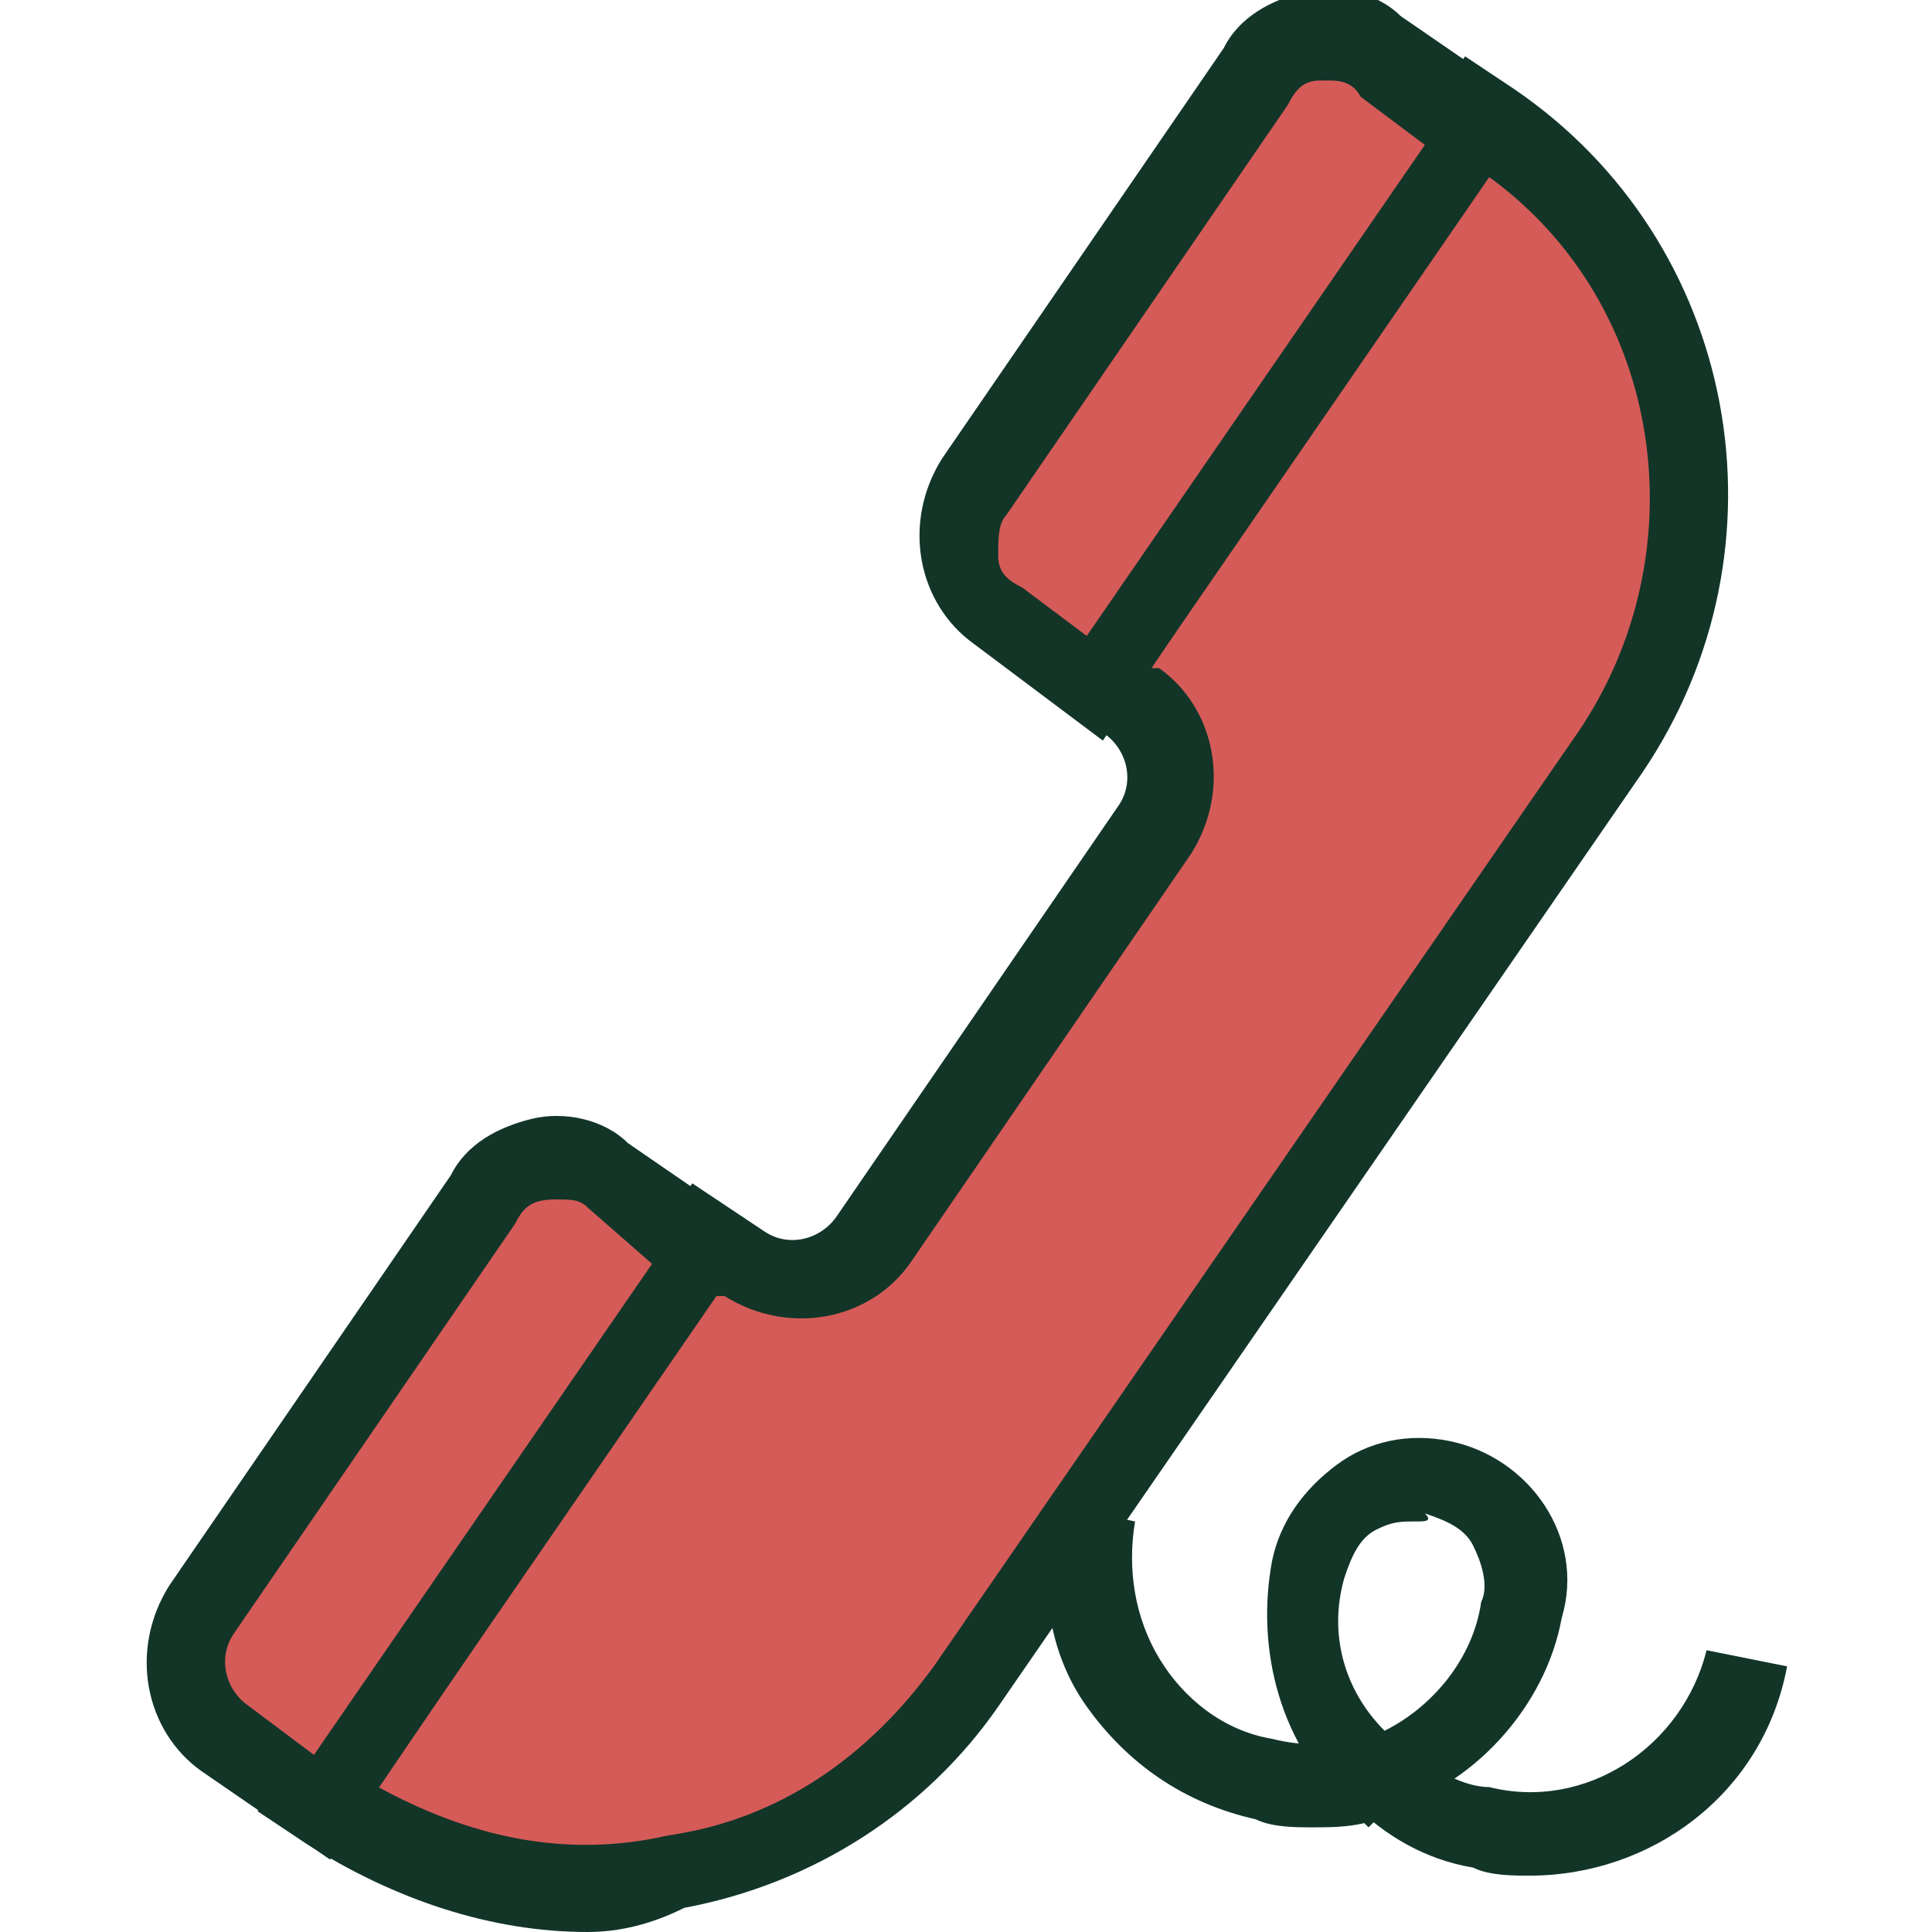
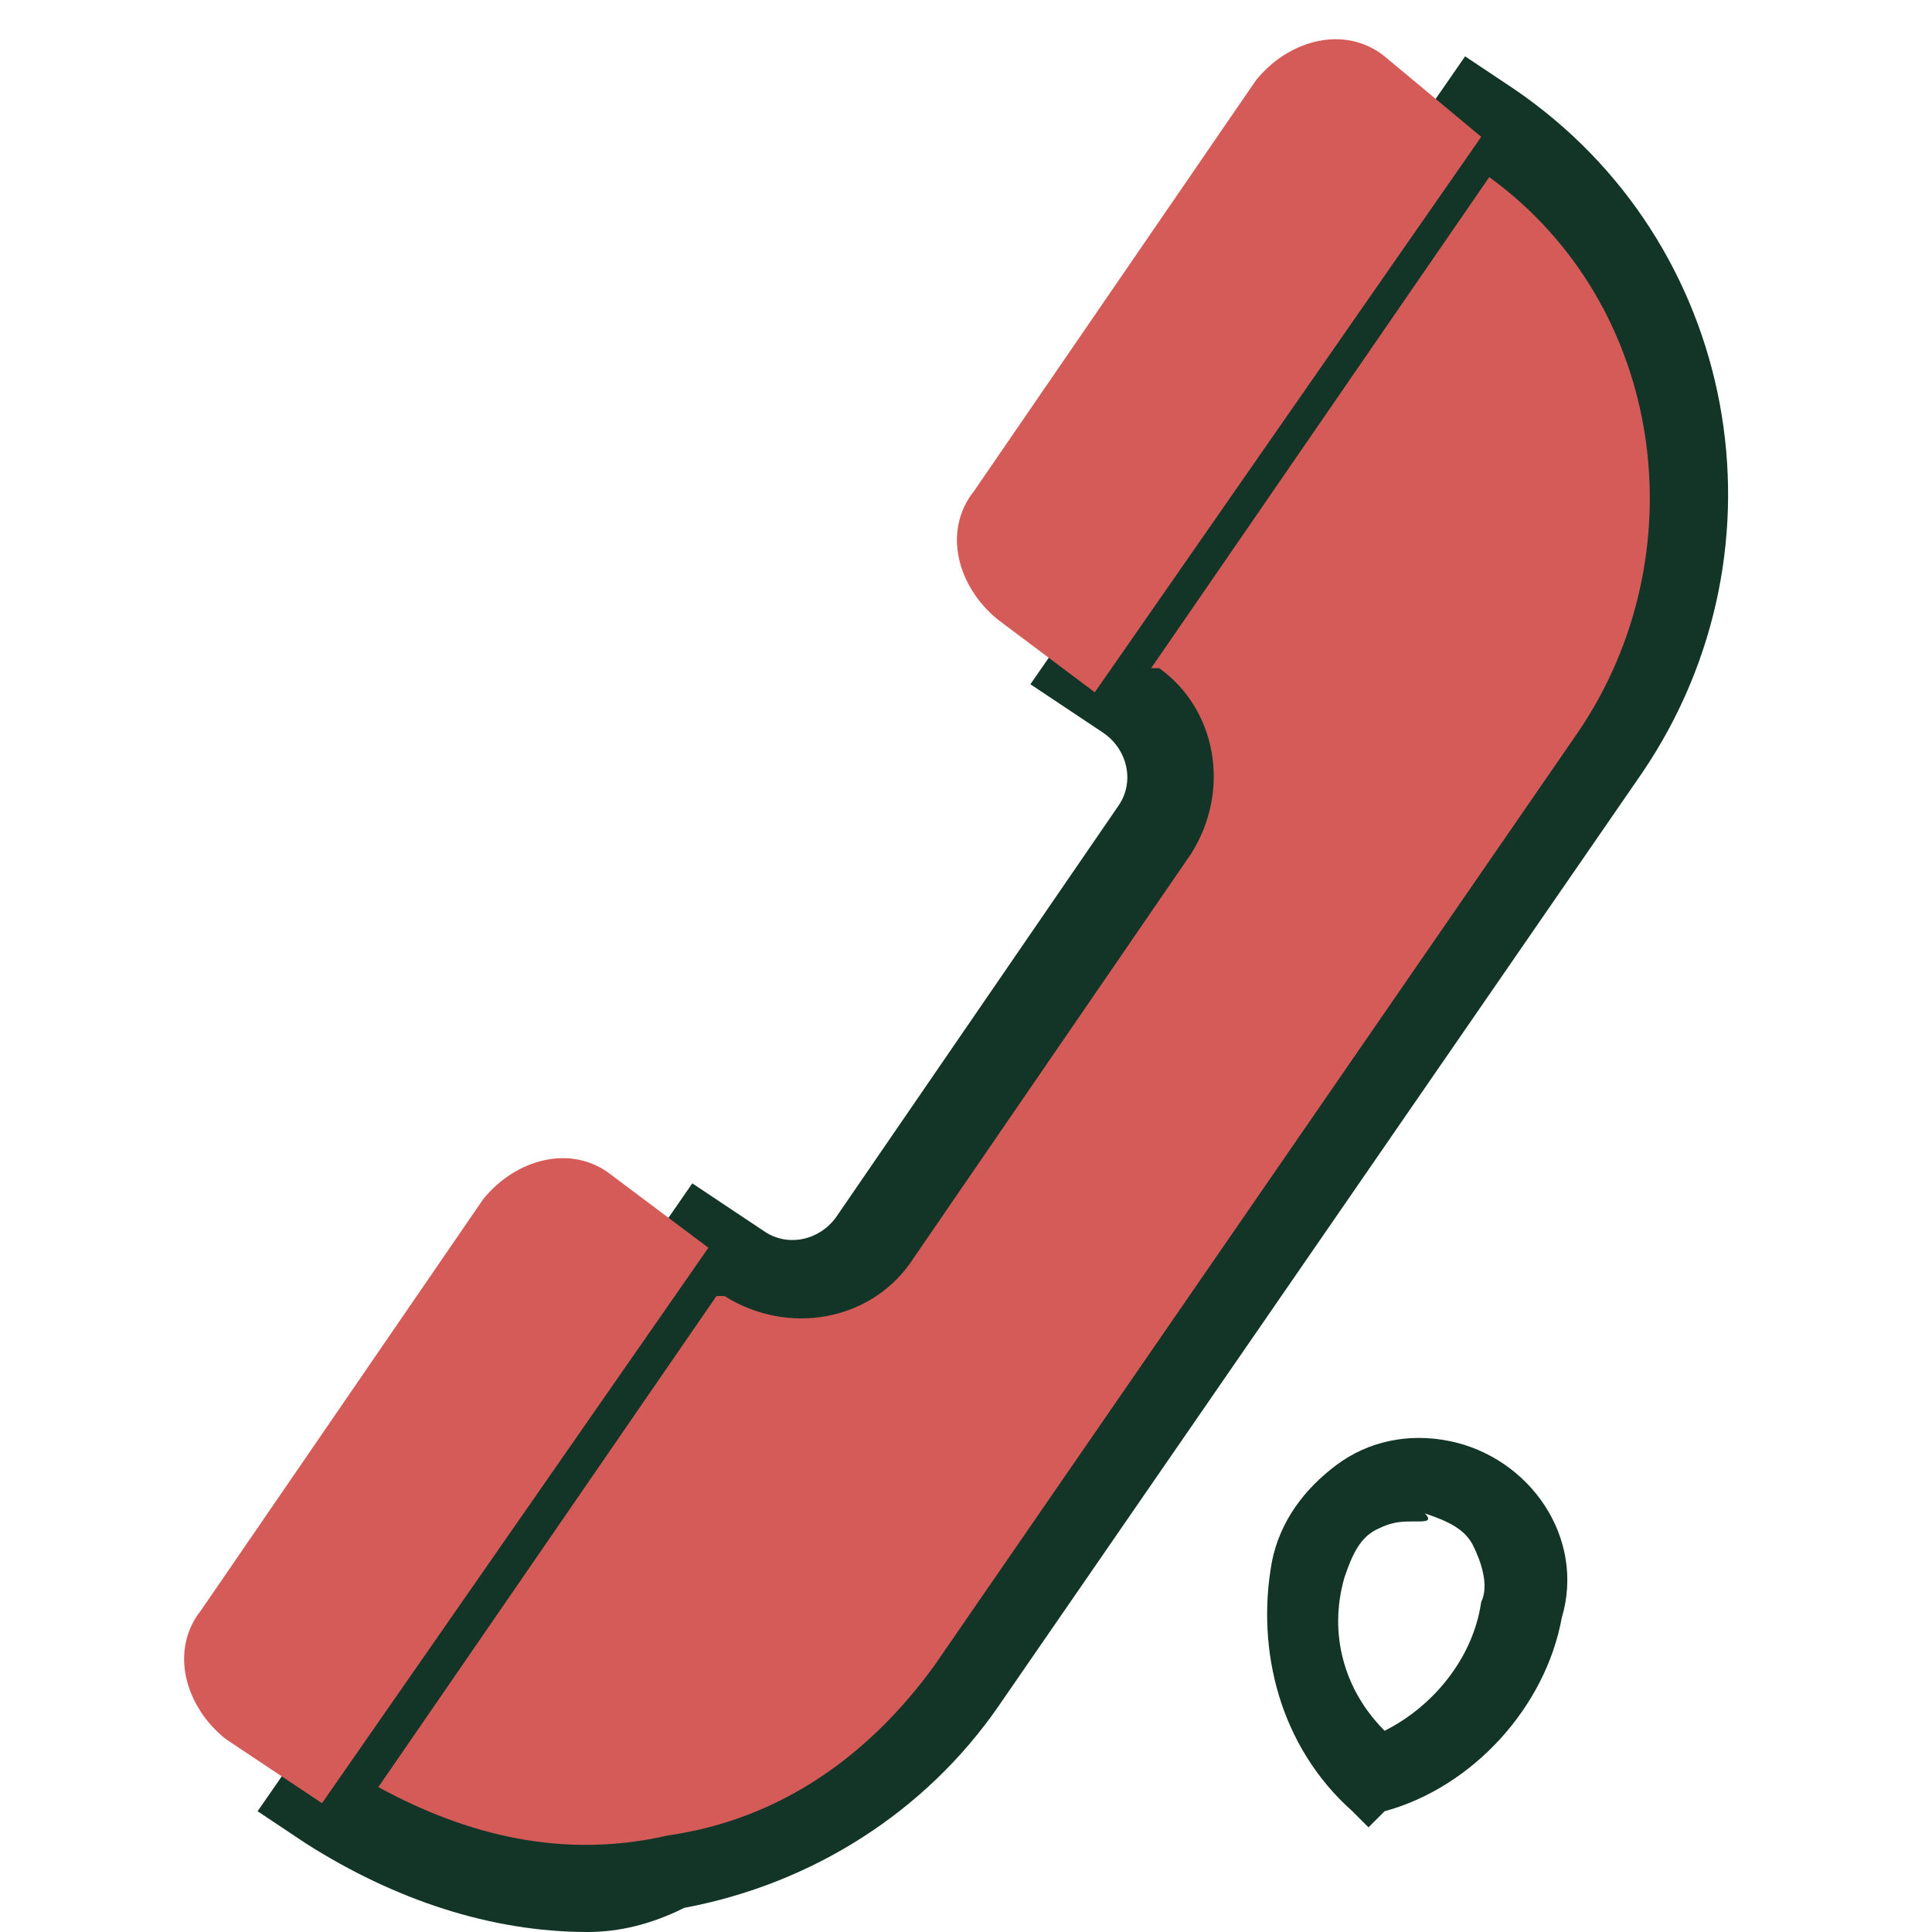
<svg xmlns="http://www.w3.org/2000/svg" version="1.1" id="圖層_1" x="0px" y="0px" viewBox="0 0 24 24" style="enable-background:new 0 0 24 24;" xml:space="preserve">
  <style type="text/css">
	.st0{fill:#D55B58;}
	.st1{fill:#123528;}
</style>
  <g>
    <path class="st0" d="M18.5,1.7l-0.2-0.1l-4.8,6.9L14,8.8c0.5,0.4,0.6,1.1,0.3,1.6l-3.5,5.1c-0.4,0.5-1.1,0.6-1.6,0.3l-0.5-0.3   L4,22.4l0.2,0.1c2.5,1.8,6.1,1.1,7.8-1.4l1-1.4l6.1-8.8l1-1.4C21.7,6.9,21.1,3.4,18.5,1.7z" />
    <path class="st1" d="M7.3,24c-1.2,0-2.4-0.4-3.5-1.1l-0.6-0.4l5.4-7.8l0.9,0.6c0.3,0.2,0.7,0.1,0.9-0.2l3.5-5.1   c0.2-0.3,0.1-0.7-0.2-0.9l-0.9-0.6l5.4-7.8l0.6,0.4c2.8,1.9,3.5,5.7,1.6,8.5l-8,11.6c-0.9,1.3-2.3,2.2-3.9,2.5   C8.1,23.9,7.7,24,7.3,24z M4.7,22.2c1.1,0.6,2.3,0.9,3.6,0.6c1.4-0.2,2.5-1,3.3-2.1l8-11.6c1.5-2.2,1.1-5.3-1.1-6.9l-4.2,6.1h0.1   c0.7,0.5,0.9,1.5,0.4,2.3l-3.5,5.1c-0.5,0.7-1.5,0.9-2.3,0.4H8.9L4.7,22.2z" />
  </g>
  <g>
    <path class="st0" d="M7.6,14.6c-0.5-0.4-1.2-0.2-1.6,0.3L2.5,20c-0.4,0.5-0.2,1.2,0.3,1.6L4,22.4l4.8-6.9L7.6,14.6z" />
-     <path class="st1" d="M4.1,23.1L2.5,22c-0.7-0.5-0.9-1.5-0.4-2.3l3.5-5.1c0.2-0.4,0.6-0.6,1-0.7c0.4-0.1,0.9,0,1.2,0.3l1.6,1.1   L4.1,23.1z M6.9,14.9L6.9,14.9c-0.3,0-0.4,0.1-0.5,0.3l-3.5,5.1c-0.2,0.3-0.1,0.7,0.2,0.9l0.8,0.6l4.2-6.1L7.3,15   C7.2,14.9,7.1,14.9,6.9,14.9z" />
  </g>
  <g>
-     <path class="st0" d="M17.2,0.7C16.7,0.3,16,0.5,15.6,1l-3.5,5.1c-0.4,0.5-0.2,1.2,0.3,1.6l1.2,0.9l4.8-6.9L17.2,0.7z" />
-     <path class="st1" d="M13.7,9.2L12.1,8c-0.7-0.5-0.9-1.5-0.4-2.3l3.5-5.1c0.2-0.4,0.6-0.6,1-0.7s0.9,0,1.2,0.3L19,1.3L13.7,9.2z    M16.5,1h-0.1c-0.2,0-0.3,0.1-0.4,0.3l-3.5,5.1c-0.1,0.1-0.1,0.3-0.1,0.5s0.1,0.3,0.3,0.4l0.8,0.6l4.2-6.1l-0.8-0.6   C16.8,1,16.6,1,16.5,1z" />
+     <path class="st0" d="M17.2,0.7C16.7,0.3,16,0.5,15.6,1l-3.5,5.1c-0.4,0.5-0.2,1.2,0.3,1.6l1.2,0.9l4.8-6.9z" />
  </g>
  <g>
-     <path class="st1" d="M16.3,22.7c-0.2,0-0.5,0-0.7-0.1c-0.9-0.2-1.6-0.7-2.1-1.4c-0.5-0.7-0.6-1.6-0.4-2.5l1,0.2   c-0.1,0.6,0,1.2,0.3,1.7s0.8,0.9,1.4,1c0.4,0.1,0.8,0.1,1.2-0.1l0.3,1C17,22.7,16.6,22.7,16.3,22.7z" />
-     <path class="st1" d="M19,23.3c-0.2,0-0.5,0-0.7-0.1c-0.6-0.1-1.1-0.4-1.5-0.8l0.7-0.7c0.3,0.3,0.7,0.5,1,0.5   c1.2,0.3,2.4-0.5,2.7-1.7l1,0.2C21.9,22.3,20.5,23.3,19,23.3z" />
    <path class="st1" d="M17,22.7l-0.2-0.2c-0.9-0.8-1.2-2-1-3.1c0.1-0.5,0.4-0.9,0.8-1.2c0.4-0.3,0.9-0.4,1.4-0.3l0,0   c1,0.2,1.7,1.2,1.4,2.2c-0.2,1.1-1.1,2.1-2.2,2.4L17,22.7z M17.6,18.9c-0.2,0-0.3,0-0.5,0.1s-0.3,0.3-0.4,0.6   c-0.2,0.7,0,1.4,0.5,1.9c0.6-0.3,1.1-0.9,1.2-1.6c0.1-0.2,0-0.5-0.1-0.7s-0.3-0.3-0.6-0.4C17.8,18.9,17.7,18.9,17.6,18.9z" />
  </g>
</svg>